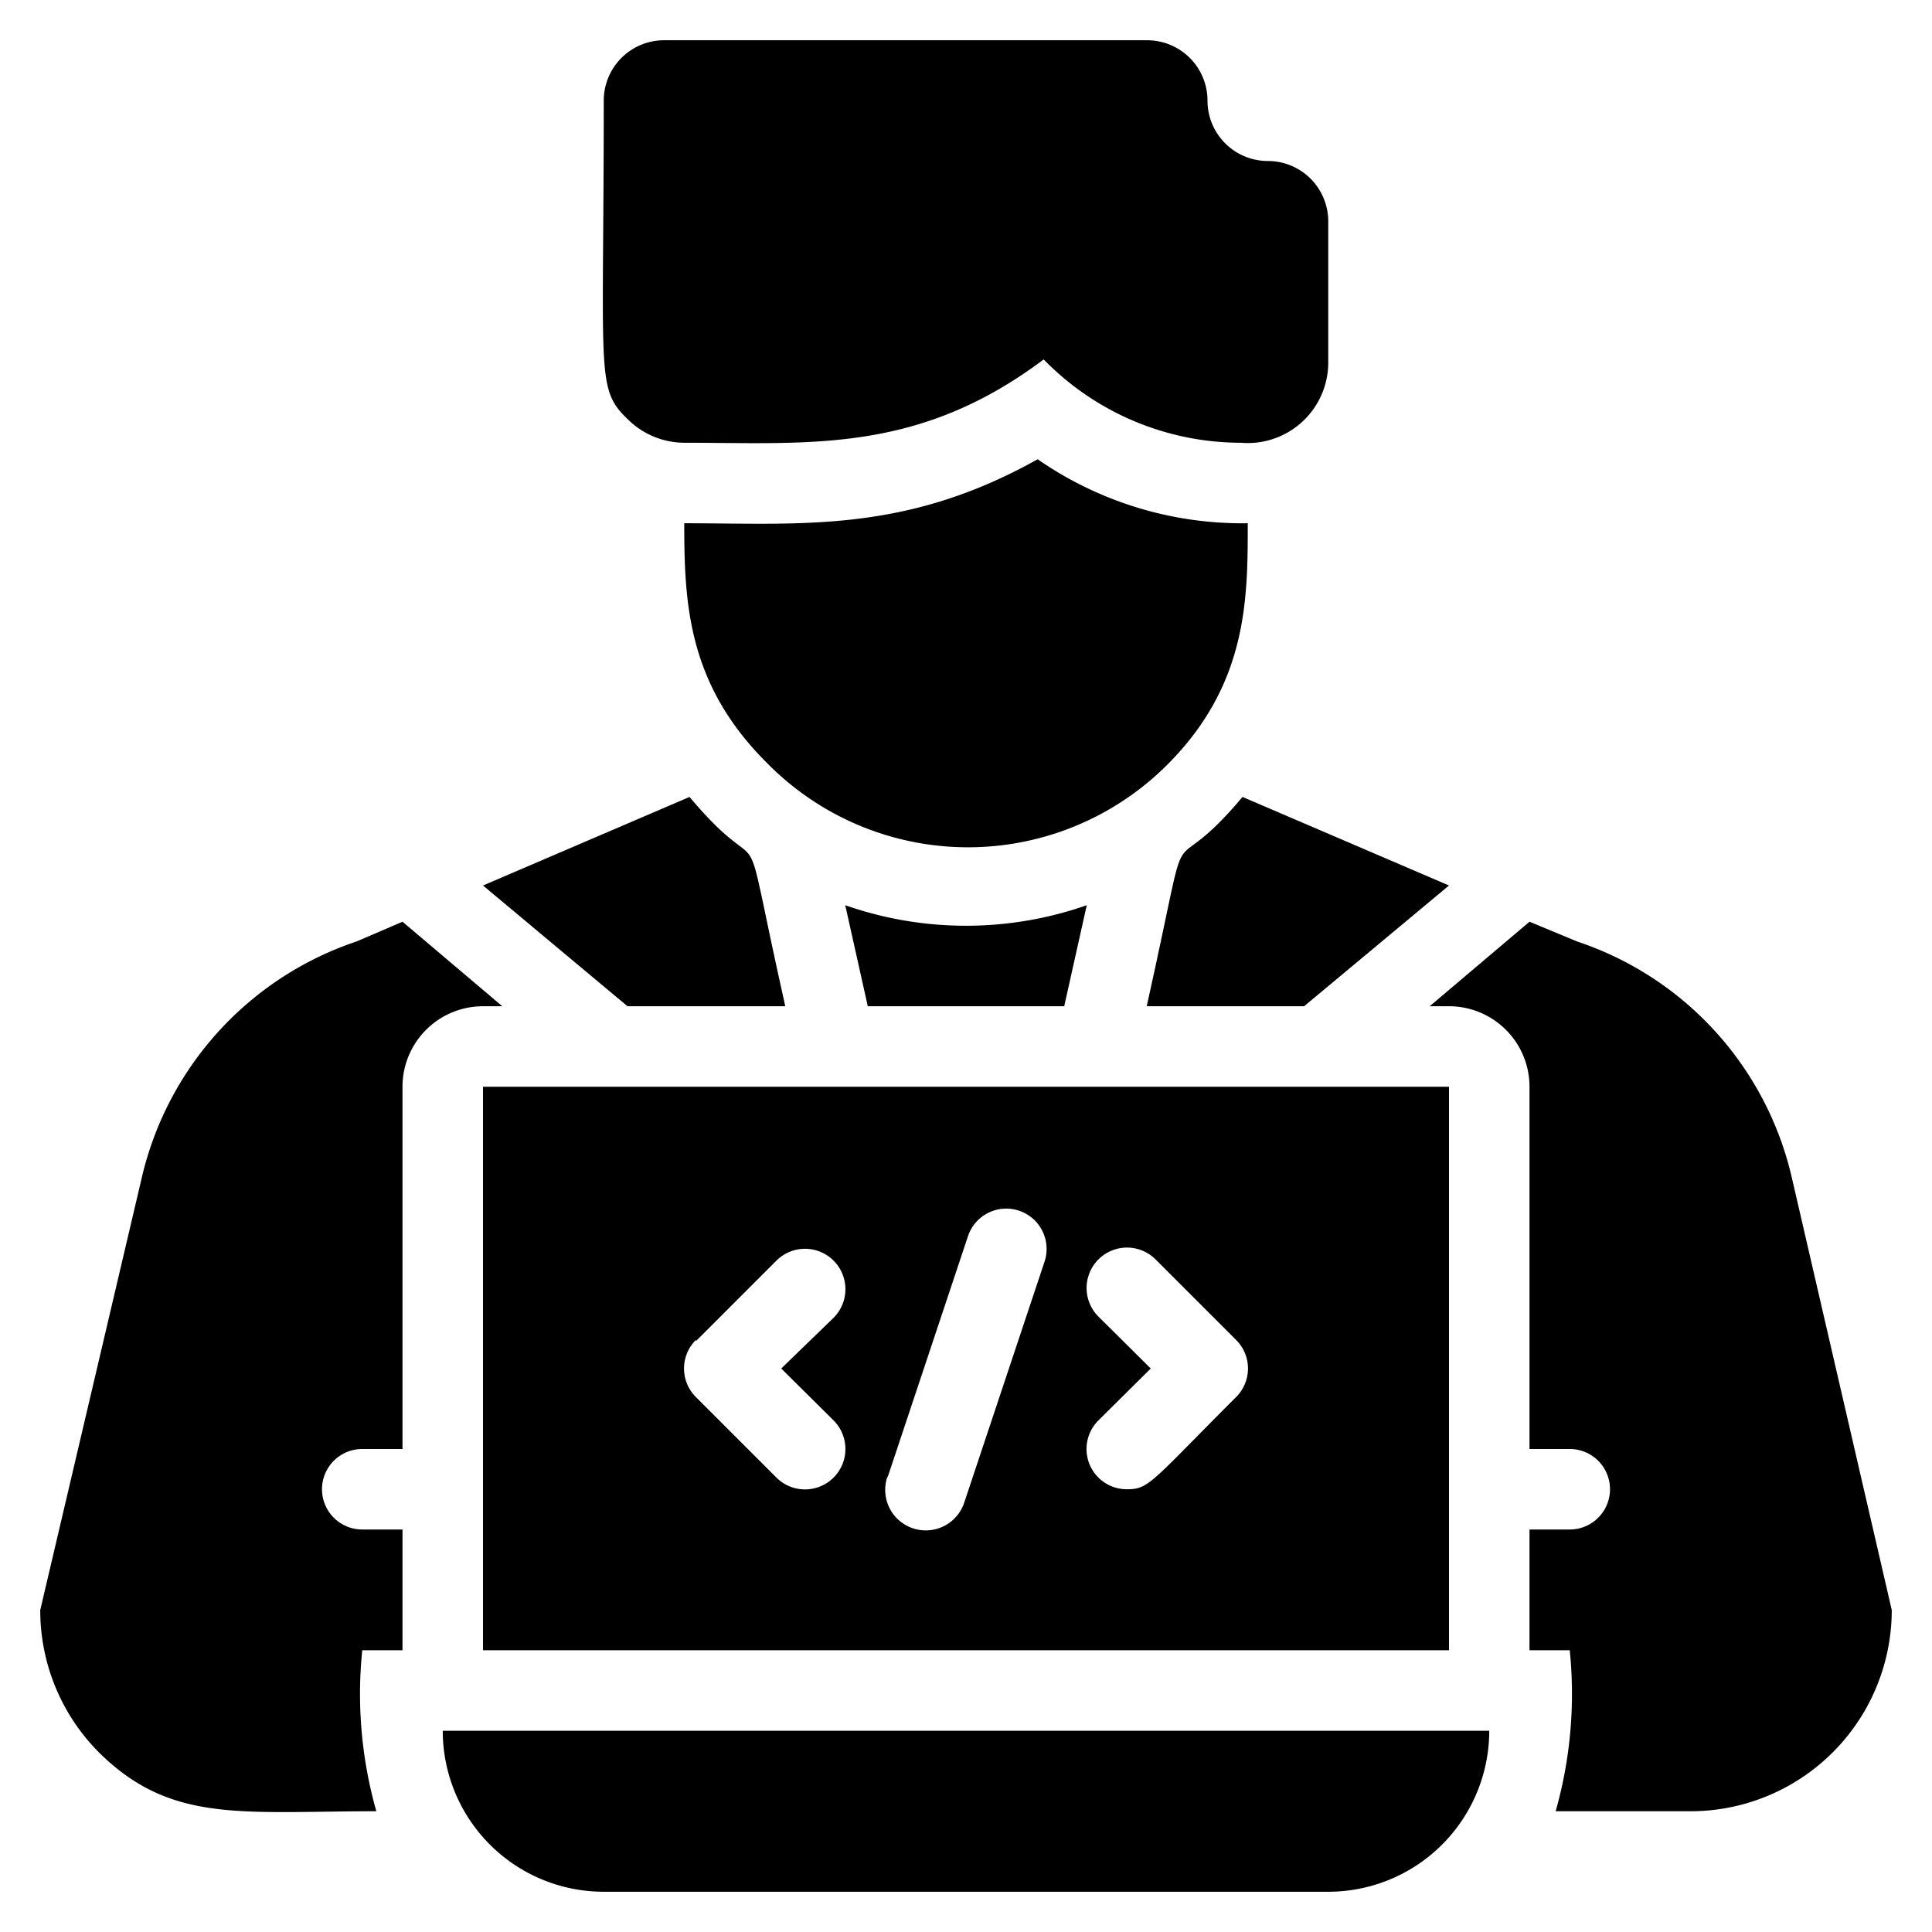
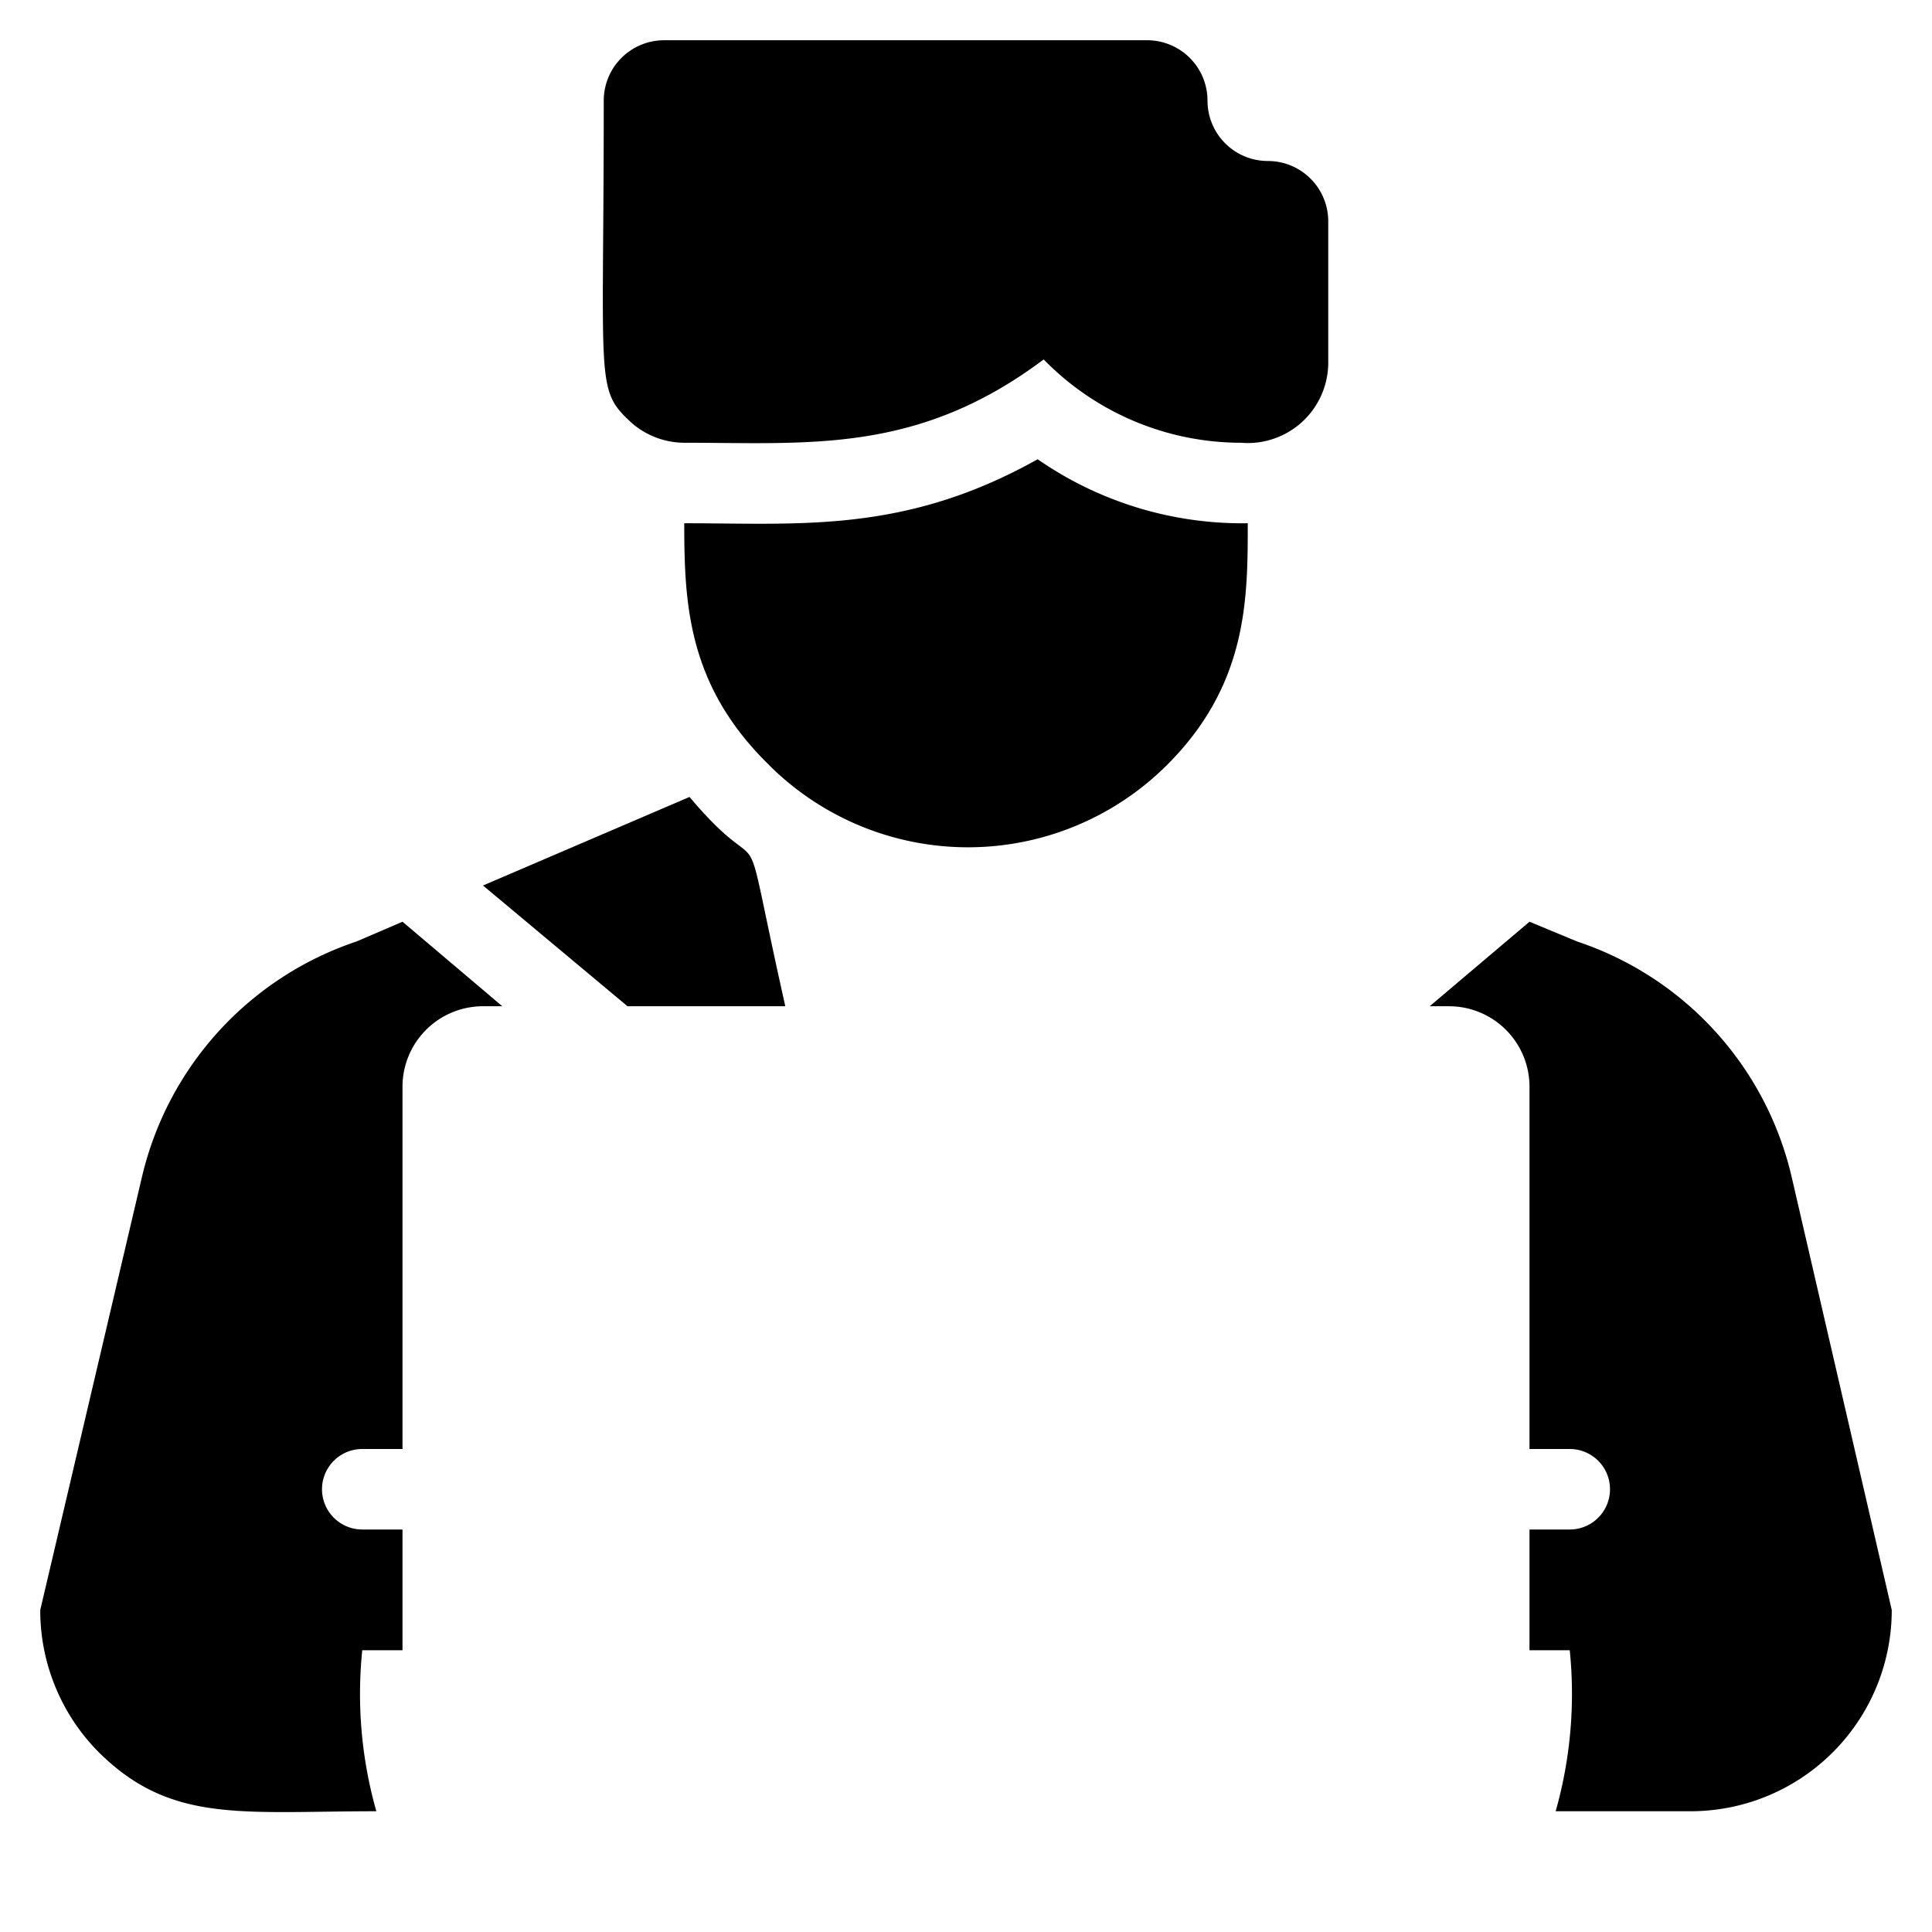
<svg xmlns="http://www.w3.org/2000/svg" height="512" viewBox="0 0 48 48" width="512">
  <g id="Web_Programmer" data-name="Web Programmer">
    <path d="m12.48 25-2.48-2.1-1.14.49a8.13 8.13 0 0 0 -5.34 5.88l-2.52 10.73a5 5 0 0 0 1.46 3.54c1.79 1.77 3.54 1.46 6.89 1.46a10.67 10.67 0 0 1 -.35-4h1v-3h-1a1 1 0 0 1 0-2h1v-9a2 2 0 0 1 2-2z" />
-     <path d="m30.87 19.8c-2.06 2.45-1.16-.28-2.38 5.2h3.91l3.6-3z" />
    <path d="m44.52 29.27a8.1 8.1 0 0 0 -5.34-5.88l-1.18-.49-2.48 2.1h.48a2 2 0 0 1 2 2v9h1a1 1 0 0 1 0 2h-1v3h1a10.7 10.7 0 0 1 -.35 4h3.35a5 5 0 0 0 5-5z" />
-     <path d="m21 22.49.56 2.51h4.88l.56-2.51a9.08 9.08 0 0 1 -6 0z" />
-     <path d="m12 41h24v-14h-24zm15.29-8.29a1 1 0 0 1 1.42-1.42l2 2a1 1 0 0 1 0 1.42c-2.12 2.12-2.16 2.29-2.71 2.29a1 1 0 0 1 -.71-1.71l1.3-1.29zm-5.24 4 2-6a1 1 0 0 1 1.9.64l-2 6a1 1 0 0 1 -1.9-.67zm-4.76-3.39 2-2a1 1 0 0 1 1.42 1.42l-1.3 1.26 1.3 1.29a1 1 0 0 1 -1.42 1.42l-2-2a1 1 0 0 1 0-1.42z" />
-     <path d="m15 47h18a4 4 0 0 0 4-4h-26a4 4 0 0 0 4 4z" />
    <path d="m29 19c2-2 2-4.12 2-6a8.92 8.92 0 0 1 -5.22-1.59c-3.3 1.85-5.89 1.59-8.78 1.59 0 2 .09 4 2.05 5.95a7 7 0 0 0 9.95.05z" />
    <path d="m17 11c3.12 0 5.8.28 8.93-2.07a6.85 6.85 0 0 0 4.9 2.07 2 2 0 0 0 2.17-2v-3.5a1.5 1.5 0 0 0 -1.5-1.5 1.5 1.5 0 0 1 -1.5-1.5 1.5 1.5 0 0 0 -1.5-1.5h-12a1.5 1.5 0 0 0 -1.5 1.5c0 6.84-.2 7.15.59 7.91a2 2 0 0 0 1.41.59z" />
    <path d="m19.51 25c-1.22-5.45-.3-2.73-2.38-5.2l-5.13 2.2 3.59 3z" />
  </g>
</svg>